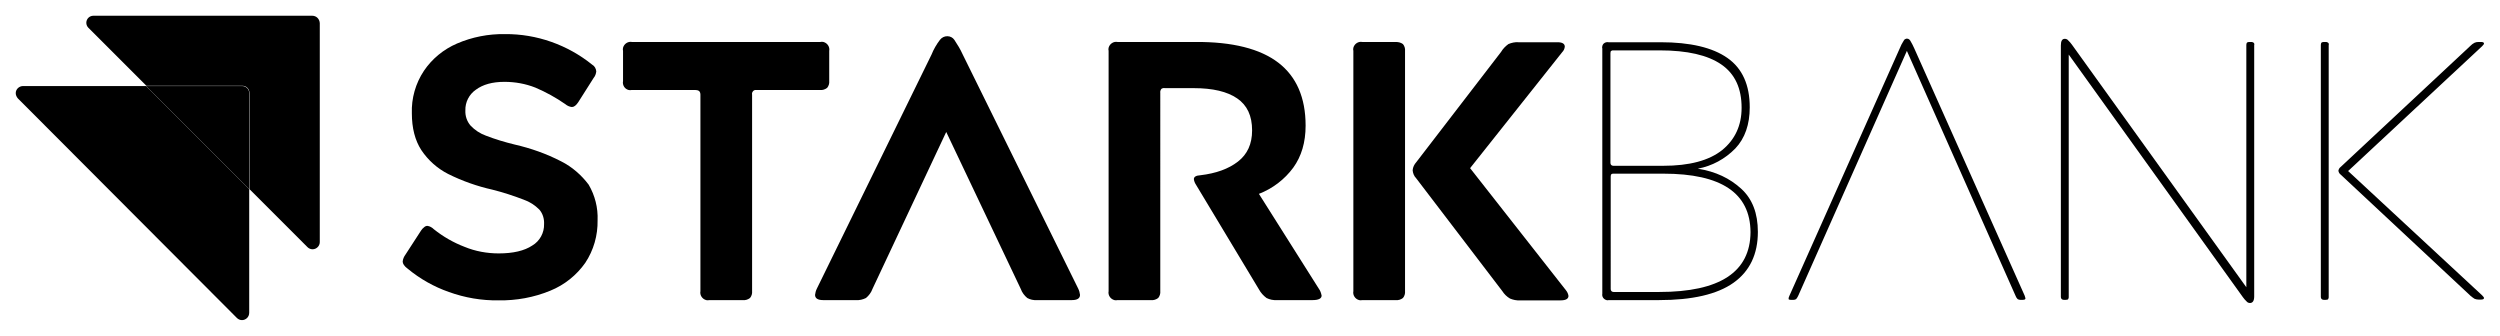
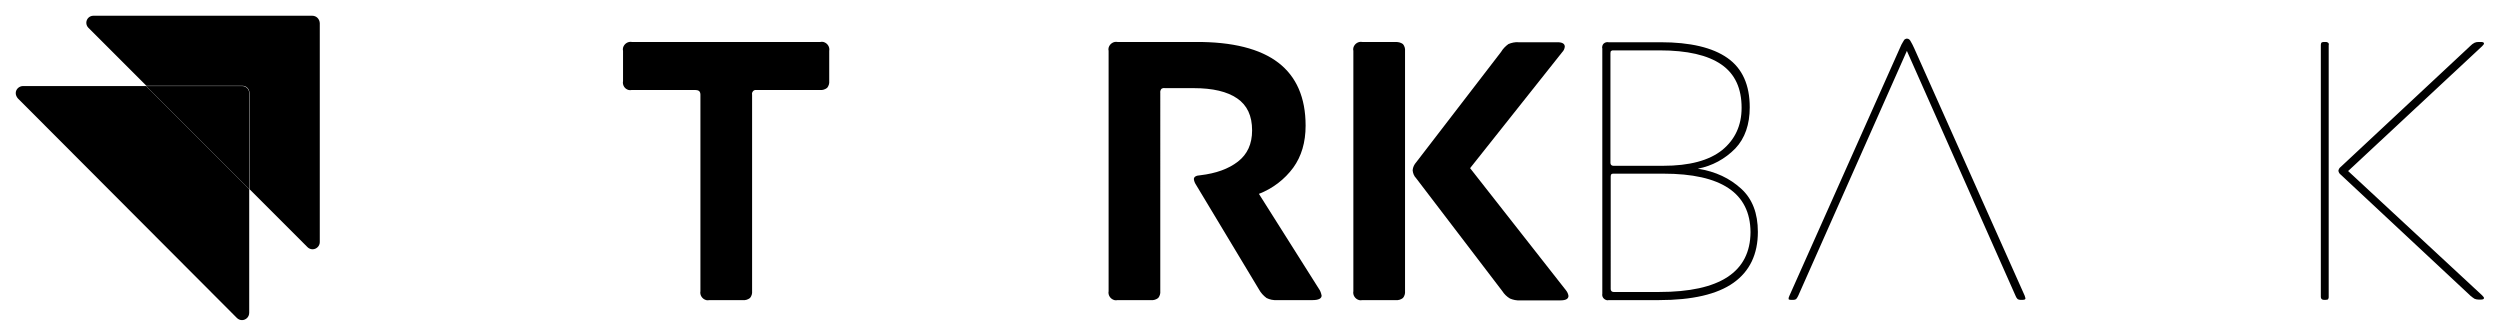
<svg xmlns="http://www.w3.org/2000/svg" version="1.1" id="Camada_1" x="0px" y="0px" viewBox="0 0 953 128" style="enable-background:new 0 0 953 128;" xml:space="preserve">
  <g>
-     <path d="M213.9,61.5c-5.6-2.9-11.6-5-17.7-6.4c-3.7-0.9-7.4-2-11-3.4c-2.2-0.8-4.2-2.1-5.8-3.8c-1.4-1.6-2.1-3.7-2-5.8   c-0.1-3.1,1.4-6.1,4-7.9c2.7-2,6.3-3,10.9-3c4,0,8,0.7,11.8,2.2c4,1.7,7.8,3.8,11.4,6.3c0.7,0.6,1.6,1,2.5,1.1   c0.8,0,1.6-0.6,2.4-1.8l5.9-9.3c0.6-0.7,0.9-1.6,1-2.5c-0.1-1-0.6-2-1.5-2.5c-9.4-7.6-21.2-11.8-33.3-11.7   c-6.3-0.1-12.5,1.1-18.3,3.6c-5.1,2.2-9.5,5.8-12.6,10.4c-3.2,4.8-4.8,10.5-4.6,16.2c0,5.6,1.2,10.3,3.6,14c2.6,3.9,6.1,7,10.2,9.1   c5.4,2.7,11.1,4.7,16.9,6c4,1,8,2.3,11.9,3.8c2.3,0.8,4.3,2.1,6,3.8c1.3,1.5,1.9,3.5,1.8,5.5c0.1,3.3-1.6,6.5-4.5,8.2   c-3,2-7.3,3-12.8,3c-4.4,0-8.9-0.8-13-2.5c-4.2-1.6-8.2-3.9-11.7-6.7c-0.7-0.7-1.6-1.2-2.5-1.3c-0.4,0-0.9,0.2-1.2,0.5   c-0.5,0.4-0.9,0.8-1.2,1.3l-5.9,9.1c-0.6,0.8-1,1.7-1.1,2.7c0,0.8,0.6,1.8,2,2.8c4.6,3.8,9.9,6.8,15.6,8.8c6.1,2.2,12.5,3.3,19,3.2   c6.7,0.1,13.4-1.1,19.7-3.7c5.4-2.2,10-5.9,13.3-10.6c3.2-4.8,4.8-10.5,4.7-16.2c0.2-4.8-1-9.5-3.4-13.6   C221.7,66.8,218.1,63.6,213.9,61.5z" />
    <path d="M315.3,33.5c0.6-0.7,0.9-1.7,0.8-2.6V19.4c0.3-1.5-0.7-3-2.2-3.4c-0.4-0.1-0.8-0.1-1.2,0h-71.8c-1.5-0.3-3,0.7-3.4,2.2   c-0.1,0.4-0.1,0.8,0,1.2v11.5c-0.3,1.5,0.6,3,2.1,3.4c0.4,0.1,0.8,0.1,1.2,0H265c0.5,0,1.1,0.1,1.5,0.4c0.4,0.4,0.5,0.9,0.5,1.4   V111c-0.3,1.5,0.7,3,2.2,3.4c0.4,0.1,0.8,0.1,1.2,0h12.8c1,0.1,1.9-0.2,2.7-0.8c0.6-0.7,0.9-1.7,0.8-2.6V36.1   c-0.2-0.8,0.4-1.7,1.2-1.8c0.2,0,0.4,0,0.6,0h24.2C313.6,34.4,314.5,34.1,315.3,33.5z" />
-     <path d="M367,20.8c-0.9-2-2-3.8-3.2-5.6c-0.6-0.9-1.6-1.4-2.7-1.4c-1.1,0-2.1,0.5-2.8,1.4c-1.3,1.7-2.4,3.6-3.2,5.6L311.4,110   c-0.4,0.8-0.6,1.6-0.7,2.4c0,1.3,1,2,3.1,2h12.5c1.3,0.1,2.6-0.2,3.8-0.8c1.1-0.9,2-2.1,2.5-3.5l28.1-59.8l28.4,59.8   c0.5,1.4,1.4,2.6,2.5,3.5c1.1,0.6,2.4,0.9,3.7,0.8h13.3c2.1,0,3.1-0.7,3.1-2c-0.1-0.8-0.3-1.6-0.7-2.4L367,20.8z" />
    <path d="M479.9,73.9c5.2-2,9.8-5.5,13.1-10c3.1-4.3,4.7-9.6,4.7-16c0-10.7-3.5-18.7-10.4-24c-6.9-5.3-17.5-8-31.6-7.9H426   c-1.5-0.3-3,0.7-3.4,2.2c-0.1,0.4-0.1,0.8,0,1.2v91.6c-0.3,1.5,0.7,3,2.2,3.4c0.4,0.1,0.8,0.1,1.2,0h12.8c1,0.1,1.9-0.2,2.7-0.8   c0.6-0.7,0.9-1.7,0.8-2.6V35.4c-0.1-0.5,0.1-1.1,0.4-1.5c0.4-0.3,0.9-0.4,1.4-0.3h11c7.2,0,12.7,1.3,16.5,3.9   c3.8,2.6,5.7,6.6,5.7,12.2c0,5.2-1.8,9.1-5.4,11.9c-3.6,2.8-8.4,4.5-14.3,5.2c-1.7,0.1-2.5,0.6-2.5,1.5c0.1,0.8,0.4,1.5,0.8,2.1   l24,39.9c0.7,1.3,1.7,2.4,2.9,3.3c1.2,0.6,2.6,0.9,4,0.8h13.6c2.2,0,3.4-0.6,3.4-1.7c-0.2-1-0.5-1.9-1.1-2.7L479.9,73.9z" />
    <path d="M532.1,16h-12.8c-1.5-0.3-3,0.7-3.4,2.2c-0.1,0.4-0.1,0.8,0,1.2V111c-0.3,1.5,0.7,3,2.2,3.4c0.4,0.1,0.8,0.1,1.2,0h12.8   c1,0.1,1.9-0.2,2.7-0.8c0.6-0.7,0.9-1.7,0.8-2.6V19.4c0.1-0.9-0.2-1.9-0.8-2.6C534,16.2,533,16,532.1,16z" />
    <path d="M560.4,64.1l35.1-44.2c0.6-0.6,0.9-1.3,1-2.1c0-1.1-0.9-1.7-2.8-1.7h-14.9c-1.3-0.1-2.6,0.2-3.8,0.7   c-1.1,0.8-2.1,1.8-2.8,3l-32.3,42c-0.8,0.9-1.3,1.9-1.4,3.1c0.1,1.1,0.5,2.2,1.3,3l32.9,43.1c0.7,1.1,1.7,2.1,2.9,2.8   c1.2,0.5,2.5,0.8,3.9,0.7h15.4c2,0,3-0.6,3-1.7c-0.1-0.8-0.5-1.6-1-2.2L560.4,64.1z" />
    <path d="M647.2,64.3c5.4-1,10.4-3.7,14.3-7.7c3.7-3.9,5.5-9.2,5.5-15.7c0-8.5-2.8-14.8-8.5-18.8c-5.7-4-14.2-6-25.5-6h-19.8   c-1.1-0.2-2.2,0.4-2.4,1.5c-0.1,0.3-0.1,0.6,0,0.9V112c-0.2,1.1,0.5,2.1,1.6,2.4c0.3,0.1,0.6,0.1,0.8,0h19.2   c12.7,0,22.2-2.2,28.4-6.6c6.2-4.4,9.3-10.9,9.3-19.4c0-7.1-2.1-12.6-6.4-16.5S654.1,65.4,647.2,64.3z M613.9,20.3   c0-0.5,0.1-0.8,0.3-0.9c0.3-0.2,0.5-0.2,0.8-0.2h17.6c10.6,0,18.4,1.8,23.6,5.4c5.2,3.6,7.7,9.1,7.7,16.5c0,6.7-2.5,12.1-7.4,16.1   c-5,4-12.5,6-22.5,6h-19c-0.3,0-0.6-0.1-0.8-0.3c-0.2-0.2-0.3-0.5-0.3-0.8L613.9,20.3z M632.5,111.3h-17.4c-0.3,0-0.6-0.1-0.8-0.3   c-0.2-0.2-0.3-0.5-0.3-0.8V67.3c0-0.5,0.1-0.8,0.3-0.9c0.2-0.2,0.5-0.2,0.8-0.2h19c22.1,0,33.1,7.4,33.2,22.3   C667.2,103.7,655.6,111.3,632.5,111.3L632.5,111.3z" />
    <path d="M729.7,18.4c-0.4-1-1-2-1.5-2.9c-0.4-0.7-1.2-1-1.9-0.6c-0.3,0.1-0.5,0.4-0.6,0.6c-0.6,0.9-1.1,1.9-1.5,2.9l-42.1,94.4   c-0.2,0.3-0.3,0.8-0.3,1.2c0.1,0.2,0.4,0.3,0.8,0.3h1.1c0.4,0,0.7-0.1,1-0.3c0.3-0.4,0.6-0.8,0.8-1.3l41.4-93.3l41.4,93.3   c0.2,0.5,0.4,0.9,0.8,1.3c0.3,0.2,0.7,0.3,1,0.3h1c0.7,0,1-0.2,1-0.6c-0.1-0.3-0.2-0.7-0.3-1L729.7,18.4z" />
-     <path d="M858.2,16h-0.8c-0.3,0-0.6,0.1-0.8,0.2c-0.2,0.2-0.3,0.6-0.3,0.9v92.4L789.8,17c-0.4-0.6-0.9-1.1-1.4-1.6   c-0.3-0.4-0.8-0.6-1.3-0.6c-1,0-1.5,0.8-1.5,2.5v95.9c0,0.3,0.1,0.6,0.3,0.8c0.2,0.2,0.5,0.3,0.8,0.3h0.8c0.5,0,0.8-0.1,0.9-0.3   c0.2-0.3,0.2-0.6,0.2-0.8V20.8l66.4,92.5c0.4,0.6,0.9,1.1,1.4,1.6c0.3,0.4,0.8,0.6,1.3,0.6c1,0,1.6-0.8,1.6-2.5V17.2   c0.2-0.5-0.1-1-0.6-1.1C858.6,16,858.4,16,858.2,16L858.2,16z" />
    <path d="M886.6,16h-0.8c-0.3,0-0.6,0.1-0.8,0.2c-0.2,0.2-0.3,0.6-0.3,0.9v96.1c0,0.3,0.1,0.6,0.3,0.8c0.2,0.2,0.5,0.3,0.8,0.3h0.8   c0.5,0,0.8-0.1,0.9-0.3c0.2-0.3,0.2-0.6,0.2-0.8V17.2c0.2-0.5-0.1-1-0.6-1.1C886.9,16,886.8,16,886.6,16L886.6,16z" />
    <path d="M895.1,65.2L895.1,65.2l51.1-47.6c0.5-0.5,0.7-0.8,0.7-1c0-0.4-0.4-0.6-1.1-0.6h-1c-0.5,0-1.1,0.1-1.5,0.3   c-0.6,0.3-1.1,0.7-1.5,1.1l-49.6,46.3c-0.4,0.3-0.7,0.8-0.8,1.4l0,0c0.1,0.6,0.4,1.1,0.8,1.4l49.6,46.3c0.5,0.4,1,0.8,1.5,1.1   c0.5,0.2,1,0.3,1.5,0.3h1c0.7,0,1.1-0.2,1.1-0.6c0-0.2-0.2-0.5-0.7-1L895.1,65.2z" />
    <path d="M119,6H35.6c-1.5,0-2.7,1.2-2.7,2.7c0,0.7,0.3,1.4,0.8,1.9l22.1,22.1h36.6c1.5,0,2.7,1.2,2.7,2.8v36.6l22.1,22.1   c1.1,1.1,2.8,1.1,3.9,0c0.5-0.5,0.8-1.2,0.8-1.9V8.8C121.8,7.2,120.6,6,119,6z" />
    <path d="M56.4,33.5l-0.7-0.7H8.8C7.3,32.8,6,34,6,35.5c0,0.7,0.3,1.4,0.8,2l83.5,83.7c1.1,1.1,2.8,1.1,3.9,0c0.5-0.5,0.8-1.2,0.8-2   V72.1l-0.7-0.7L56.4,33.5z" />
    <path d="M92.3,32.8H55.7L95,72.1V35.5C95,34,93.8,32.8,92.3,32.8z" />
  </g>
</svg>